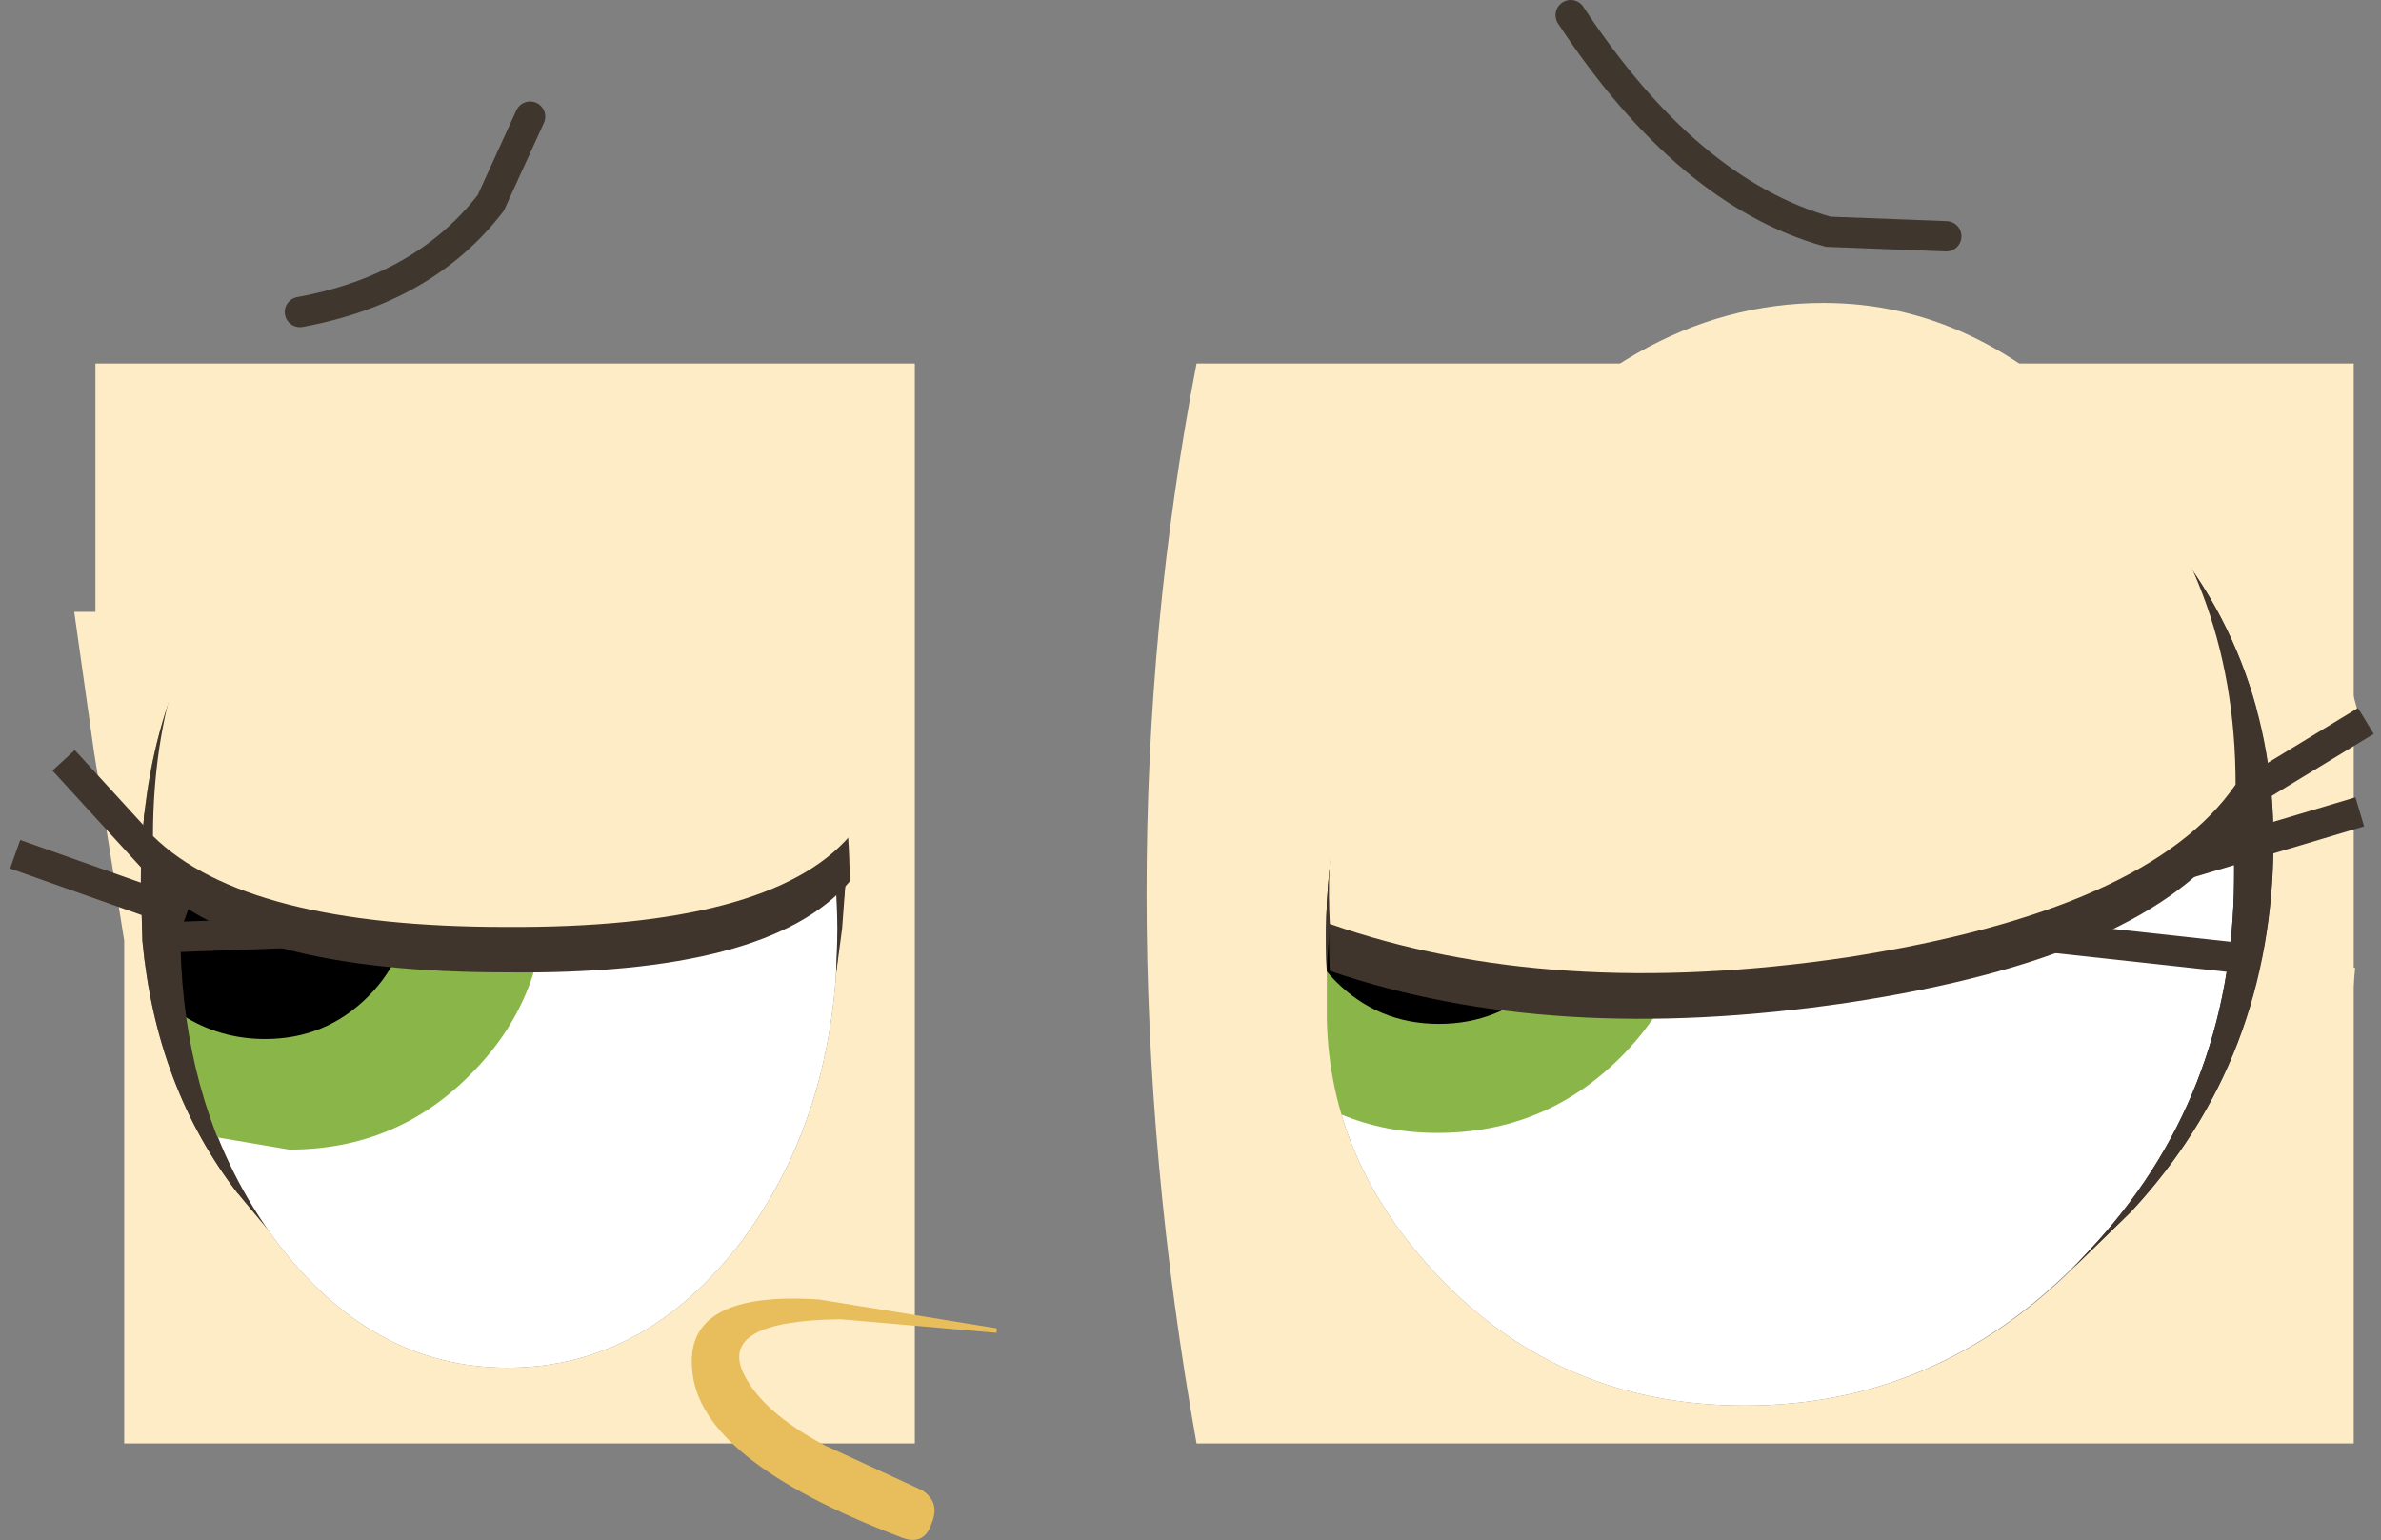
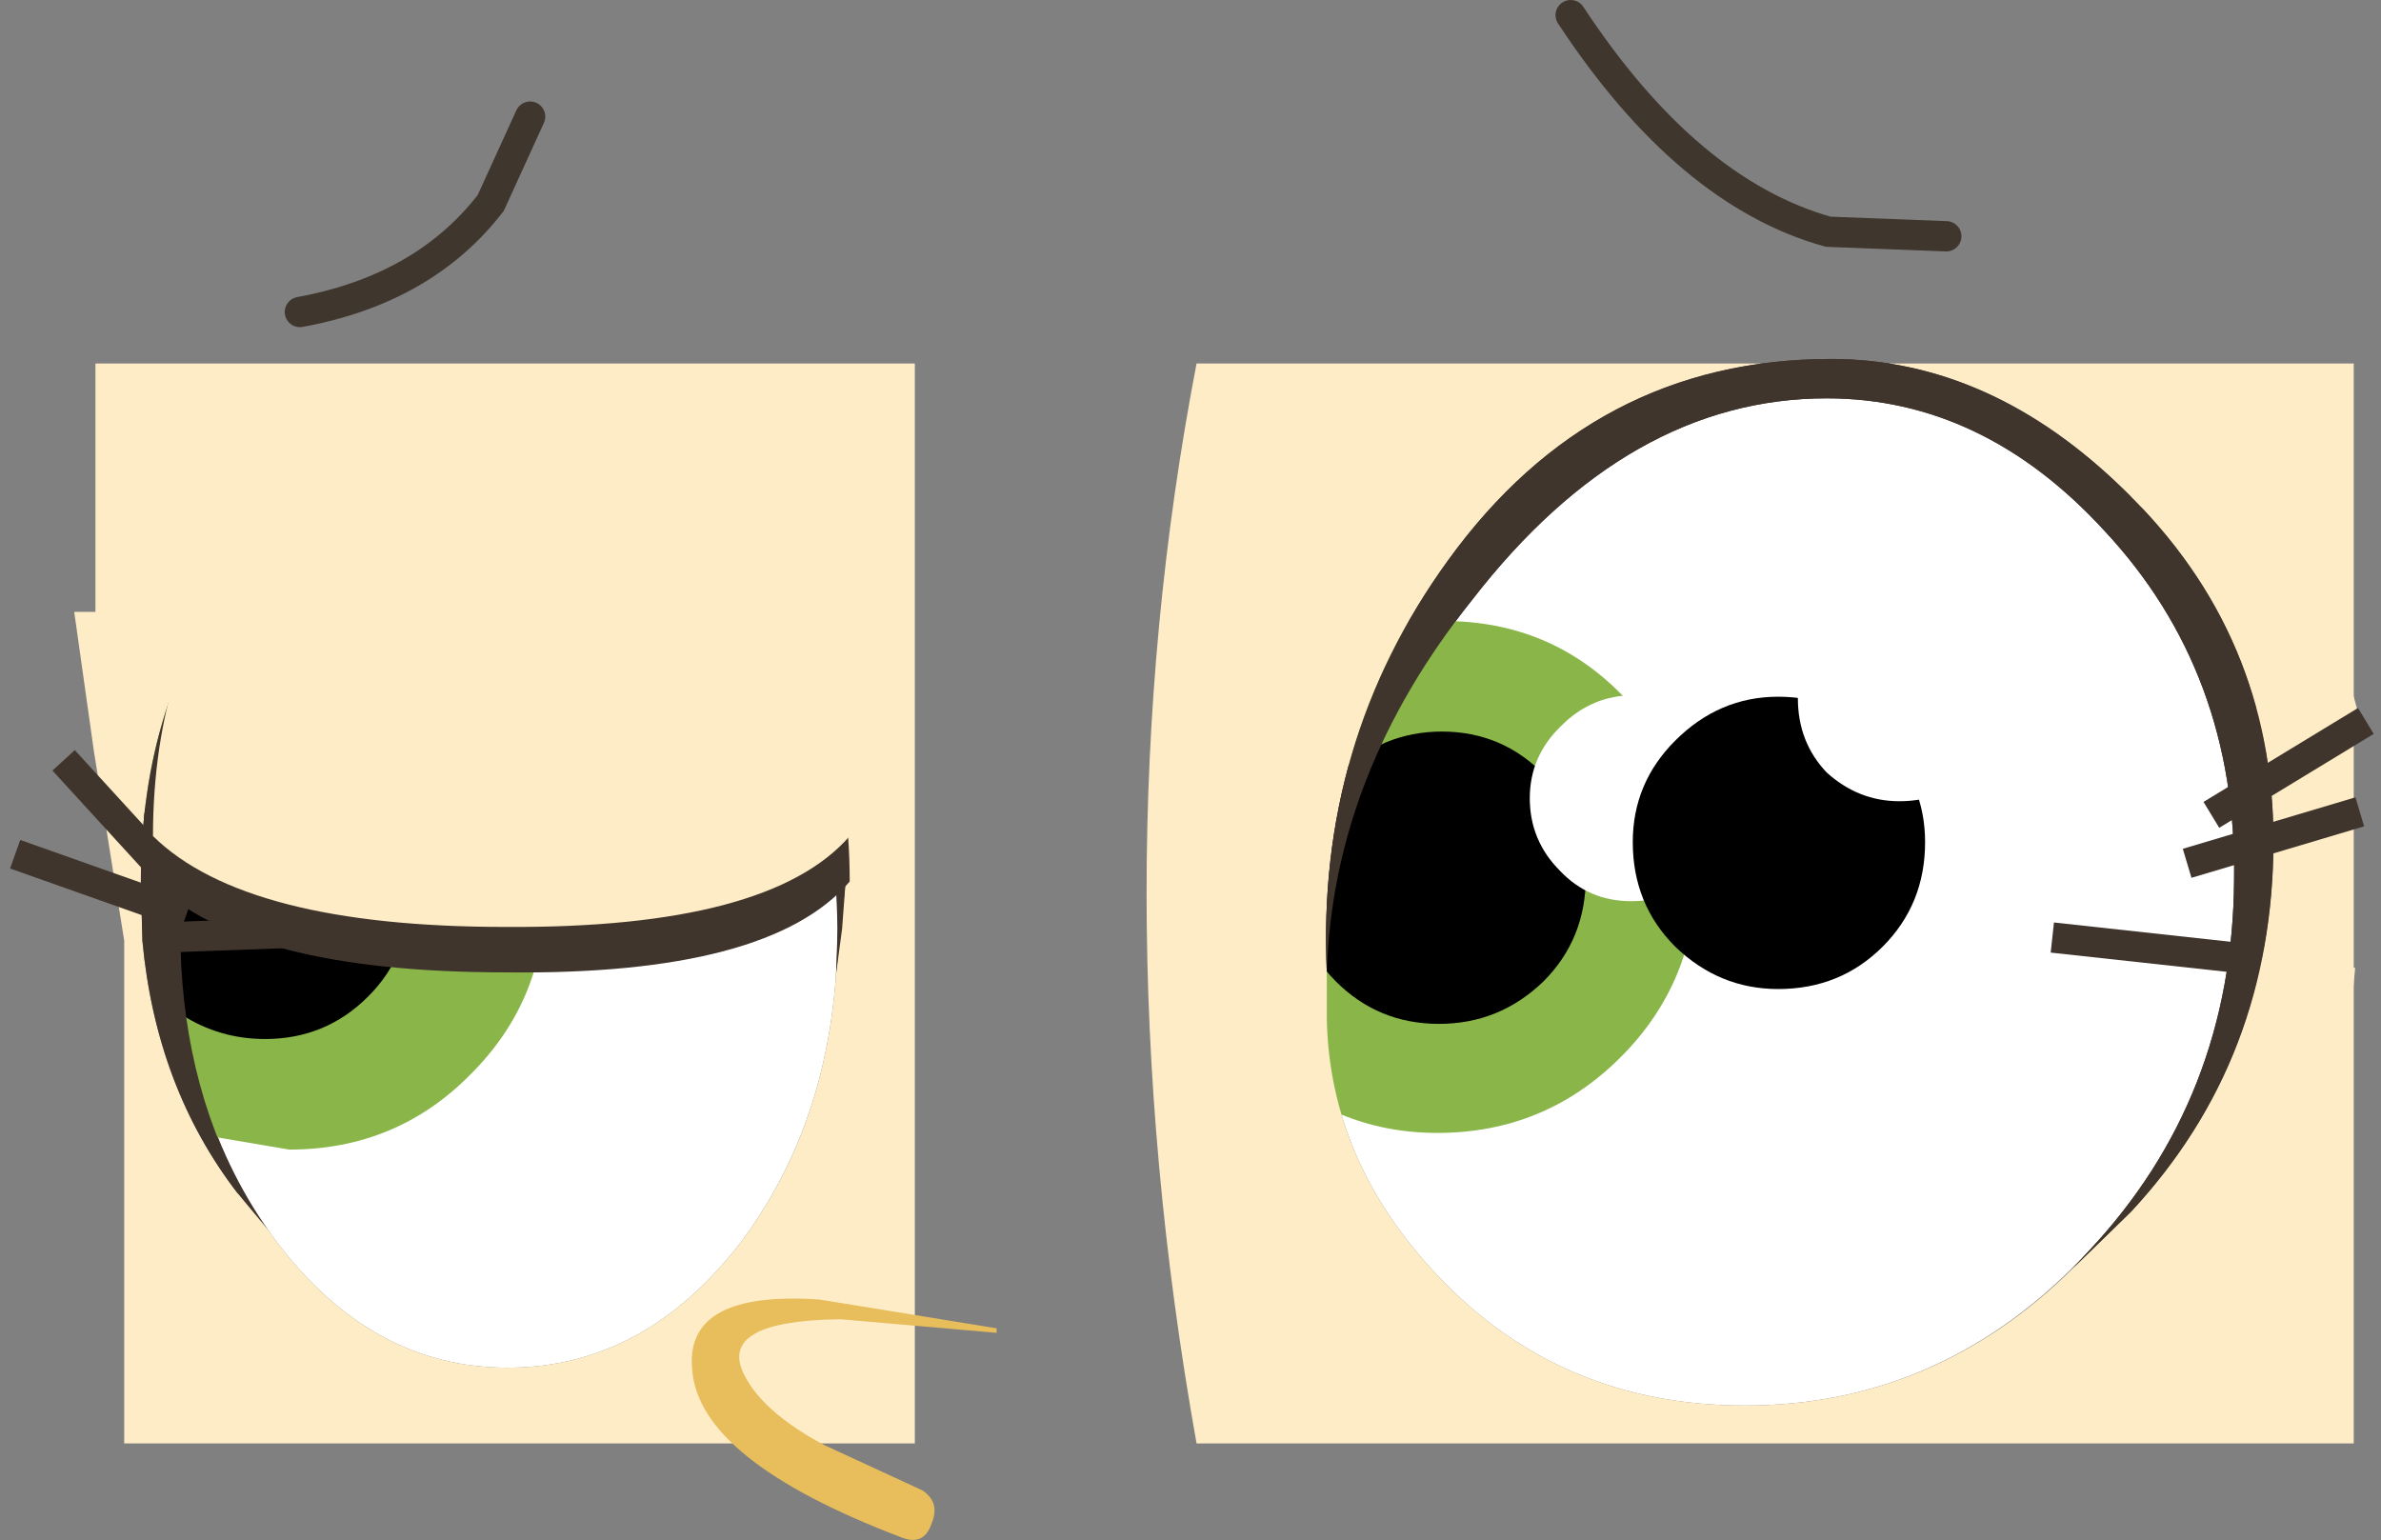
<svg xmlns="http://www.w3.org/2000/svg" height="50.85px" width="78.6px">
  <rect width="100%" height="100%" fill="#808080" stroke="none" />
  <g transform="matrix(1.0, 0.0, 0.0, 1.0, -534.4, -501.05)">
    <path d="M609.45 528.8 Q609.45 522.0 604.55 517.25 600.1 512.9 594.85 512.9 587.0 512.9 582.2 519.55 577.8 525.65 578.2 533.4 578.35 538.0 582.55 541.9 587.2 546.2 593.4 546.2 600.1 546.2 604.75 541.05 609.45 536.0 609.45 528.8" fill="#40352c" fill-rule="evenodd" stroke="none" />
    <path d="M542.25 519.95 Q539.05 524.15 539.05 530.15 539.05 536.25 542.25 540.45 545.4 544.7 549.95 544.7 554.55 544.7 558.3 540.55 562.2 536.15 562.3 530.3 562.55 523.8 558.45 519.55 554.85 515.7 549.95 515.7 545.4 515.7 542.25 519.95" fill="#40352c" fill-rule="evenodd" stroke="none" />
    <path d="M540.35 531.7 Q540.35 537.75 543.5 542.0 546.65 546.2 551.15 546.2 555.7 546.2 558.9 542.0 562.05 537.75 562.05 531.7 562.05 525.7 558.9 521.5 555.7 517.25 551.15 517.25 546.65 517.25 543.5 521.5 540.35 525.7 540.35 531.7" fill="#ffffff" fill-rule="evenodd" stroke="none" />
    <path d="M543.95 522.1 Q541.05 522.1 538.75 523.9 L538.7 526.05 539.1 527.85 539.3 528.7 540.4 534.55 540.55 535.3 541.0 538.5 543.95 539.0 Q547.5 539.0 549.95 536.5 552.4 534.05 552.4 530.55 552.4 527.1 549.95 524.6 547.5 522.1 543.95 522.1" fill="#8ab649" fill-rule="evenodd" stroke="none" />
    <path d="M547.35 527.8 Q547.35 529.2 548.35 530.2 549.35 531.2 550.75 531.2 552.15 531.2 553.15 530.2 554.15 529.2 554.15 527.8 554.15 526.4 553.15 525.4 552.15 524.4 550.75 524.4 549.35 524.4 548.35 525.4 547.35 526.4 547.35 527.8" fill="#ffffff" fill-rule="evenodd" stroke="none" />
    <path d="M594.7 514.2 Q588.15 514.2 583.0 520.85 577.85 527.3 578.2 534.7 578.3 539.4 581.85 543.15 585.9 547.45 592.0 547.45 598.6 547.45 603.35 542.35 608.1 537.3 608.15 530.1 608.25 523.25 603.85 518.55 599.85 514.2 594.7 514.2" fill="#ffffff" fill-rule="evenodd" stroke="none" />
    <path d="M573.5 530.0 Q573.45 533.5 575.9 535.95 578.4 538.45 581.85 538.45 585.4 538.45 587.9 535.95 590.35 533.5 590.4 530.0 590.45 526.55 588.0 524.05 585.6 521.55 582.05 521.55 578.6 521.55 576.0 524.05 573.55 526.55 573.5 530.0" fill="#8ab649" fill-rule="evenodd" stroke="none" />
    <path d="M577.1 530.0 Q577.1 532.05 578.5 533.45 579.9 534.85 581.9 534.85 583.9 534.85 585.35 533.45 586.75 532.05 586.75 530.0 586.8 528.05 585.4 526.65 584.0 525.2 582.0 525.2 580.0 525.2 578.55 526.65 577.15 528.05 577.1 530.0" fill="#000000" fill-rule="evenodd" stroke="none" />
    <path d="M584.9 527.4 Q584.9 528.8 585.9 529.8 586.85 530.8 588.25 530.8 589.65 530.8 590.7 529.8 591.7 528.8 591.7 527.4 591.7 526.0 590.75 525.0 589.75 524.0 588.35 524.0 586.95 524.0 585.95 525.0 584.9 526.0 584.9 527.4" fill="#ffffff" fill-rule="evenodd" stroke="none" />
    <path d="M543.15 525.7 Q541.15 525.7 539.7 527.15 L539.1 527.85 539.3 528.7 540.4 534.55 Q541.65 535.35 543.15 535.35 545.15 535.35 546.55 533.95 547.95 532.55 547.95 530.5 547.95 528.55 546.55 527.15 545.15 525.7 543.15 525.7" fill="#000000" fill-rule="evenodd" stroke="none" />
    <path d="M537.55 521.25 L536.85 521.25 537.5 525.85 538.5 532.1 538.5 548.7 564.6 548.7 564.6 513.05 537.55 513.05 537.55 521.25 M549.95 515.7 Q554.85 515.7 558.45 519.55 562.55 523.8 562.3 530.3 L562.0 533.2 Q561.65 538.3 558.9 542.0 555.7 546.2 551.15 546.2 546.65 546.2 543.5 542.0 L543.25 541.65 542.25 540.45 Q539.55 536.95 539.1 532.1 L539.05 530.15 Q539.05 524.15 542.25 519.95 545.4 515.7 549.95 515.7" fill="#fdecc6" fill-rule="evenodd" stroke="none" />
    <path d="M559.6 520.95 L558.45 519.55 557.8 518.95 Q554.45 515.7 549.95 515.7 545.4 515.7 542.25 519.95 539.05 524.15 539.05 530.15 L539.1 532.1 Q539.55 536.95 542.25 540.45 L542.4 540.35 Q540.35 536.6 540.35 531.7 540.35 525.7 543.5 521.5 546.65 517.25 551.15 517.25 554.55 517.25 557.2 519.65 L558.9 521.5 Q561.7 525.2 562.0 530.3 L562.05 531.7 562.0 533.2 562.2 531.7 562.3 530.35 562.3 530.3 Q562.5 524.85 559.65 521.05 L559.6 520.95" fill="#40352c" fill-rule="evenodd" stroke="none" />
    <path d="M609.3 514.75 L604.75 517.45 609.3 514.75 M612.1 524.05 L612.1 513.05 596.75 513.05 Q600.95 513.7 604.55 517.25 L604.75 517.45 Q608.0 520.7 609.0 524.9 L609.0 524.95 Q609.45 526.75 609.45 528.8 609.45 531.1 608.95 533.2 607.95 537.6 604.75 541.05 L602.85 542.9 Q598.25 547.45 592.0 547.45 585.9 547.45 581.85 543.15 578.3 539.4 578.2 534.7 L578.2 533.4 578.2 533.15 Q577.85 525.55 582.2 519.55 586.3 513.9 592.55 513.05 L573.9 513.05 Q570.6 530.2 573.9 548.7 L612.1 548.7 612.1 533.5 612.1 524.05 609.0 524.9 612.1 524.05 M608.95 533.2 L612.1 533.5 608.95 533.2" fill="#fdecc6" fill-rule="evenodd" stroke="none" />
    <path d="M604.75 517.45 L609.3 514.75 M612.1 524.05 L609.0 524.9 609.0 524.95 M612.1 533.5 L608.95 533.2" fill="none" stroke="#fdecc6" stroke-linecap="butt" stroke-linejoin="miter-clip" stroke-miterlimit="4.0" stroke-width="1.0" />
    <path d="M603.35 542.35 L602.85 542.9 604.75 541.05 Q609.45 536.0 609.45 528.8 609.45 522.0 604.55 517.25 600.1 512.9 594.85 512.9 587.0 512.9 582.2 519.55 577.85 525.55 578.2 533.15 578.4 526.6 583.0 520.85 588.15 514.2 594.7 514.2 599.85 514.2 603.85 518.55 608.25 523.25 608.15 530.1 608.1 537.3 603.35 542.35" fill="#40352c" fill-rule="evenodd" stroke="none" />
    <path d="M551.9 504.9 L550.6 507.75 Q548.4 510.6 544.3 511.35" fill="none" stroke="#3f362d" stroke-linecap="round" stroke-linejoin="miter-clip" stroke-miterlimit="4.0" stroke-width="1.0" />
    <path d="M598.65 508.85 L594.75 508.7 Q590.1 507.4 586.25 501.55" fill="none" stroke="#3f362d" stroke-linecap="round" stroke-linejoin="miter-clip" stroke-miterlimit="4.0" stroke-width="1.0" />
    <path d="M607.4 527.95 L612.5 524.85" fill="none" stroke="#40352c" stroke-linecap="butt" stroke-linejoin="miter-clip" stroke-miterlimit="4.0" stroke-width="1.0" />
    <path d="M606.6 529.55 L612.3 527.85" fill="none" stroke="#40352c" stroke-linecap="butt" stroke-linejoin="miter-clip" stroke-miterlimit="4.0" stroke-width="1.0" />
    <path d="M602.15 532.0 L608.1 532.65" fill="none" stroke="#40352c" stroke-linecap="butt" stroke-linejoin="miter-clip" stroke-miterlimit="4.0" stroke-width="1.0" />
    <path d="M540.25 530.25 L536.5 526.15" fill="none" stroke="#40352c" stroke-linecap="butt" stroke-linejoin="miter-clip" stroke-miterlimit="4.0" stroke-width="1.0" />
    <path d="M540.55 531.25 L534.9 529.25" fill="none" stroke="#40352c" stroke-linecap="butt" stroke-linejoin="miter-clip" stroke-miterlimit="4.0" stroke-width="1.0" />
    <path d="M543.8 531.85 L539.7 532.0" fill="none" stroke="#40352c" stroke-linecap="butt" stroke-linejoin="miter-clip" stroke-miterlimit="4.0" stroke-width="1.0" />
    <path d="M588.3 528.85 Q588.3 530.9 589.7 532.3 591.15 533.7 593.1 533.7 595.15 533.7 596.55 532.3 597.95 530.9 597.95 528.85 597.95 526.9 596.55 525.5 595.15 524.05 593.1 524.05 591.15 524.05 589.7 525.5 588.3 526.9 588.3 528.85" fill="#000000" fill-rule="evenodd" stroke="none" />
    <path d="M593.75 524.1 Q593.75 525.55 594.7 526.55 595.75 527.5 597.1 527.5 598.55 527.5 599.5 526.55 600.5 525.55 600.5 524.1 600.5 522.75 599.5 521.75 598.55 520.75 597.1 520.75 595.75 520.75 594.7 521.75 593.75 522.75 593.75 524.1" fill="#ffffff" fill-rule="evenodd" stroke="none" />
-     <path d="M603.8 516.95 Q599.7 512.6 594.6 512.6 588.1 512.6 582.95 519.25 577.9 525.7 578.3 533.1 585.6 535.6 595.4 534.15 605.35 532.65 608.2 528.5 608.2 521.65 603.8 516.95" fill="#40352c" fill-rule="evenodd" stroke="none" />
    <path d="M542.85 519.9 Q539.45 524.1 539.45 530.15 542.5 533.15 551.1 533.15 559.8 533.25 562.45 530.15 562.45 524.1 559.05 519.9 555.75 515.65 550.95 515.65 546.15 515.65 542.85 519.9" fill="#40352c" fill-rule="evenodd" stroke="none" />
-     <path d="M603.8 515.4 Q599.7 511.05 594.6 511.05 588.1 511.05 582.95 517.7 577.9 524.2 578.3 531.55 585.6 534.1 595.4 532.65 605.35 531.1 608.2 526.95 608.2 520.1 603.8 515.4" fill="#fdecc6" fill-rule="evenodd" stroke="none" />
    <path d="M542.85 518.35 Q539.45 522.55 539.45 528.65 542.5 531.65 551.1 531.65 559.8 531.7 562.45 528.65 562.45 522.55 559.05 518.35 555.75 514.1 550.95 514.1 546.15 514.1 542.85 518.35" fill="#fdecc6" fill-rule="evenodd" stroke="none" />
    <path d="M567.3 545.05 L567.3 544.9 561.45 543.95 Q557.0 543.65 557.25 546.25 557.45 549.25 564.15 551.8 564.9 552.1 565.15 551.35 565.45 550.65 564.85 550.25 L561.6 548.75 Q559.55 547.65 558.95 546.4 558.1 544.65 562.15 544.6 L567.3 545.05" fill="#e8bd5b" fill-rule="evenodd" stroke="none" />
  </g>
</svg>